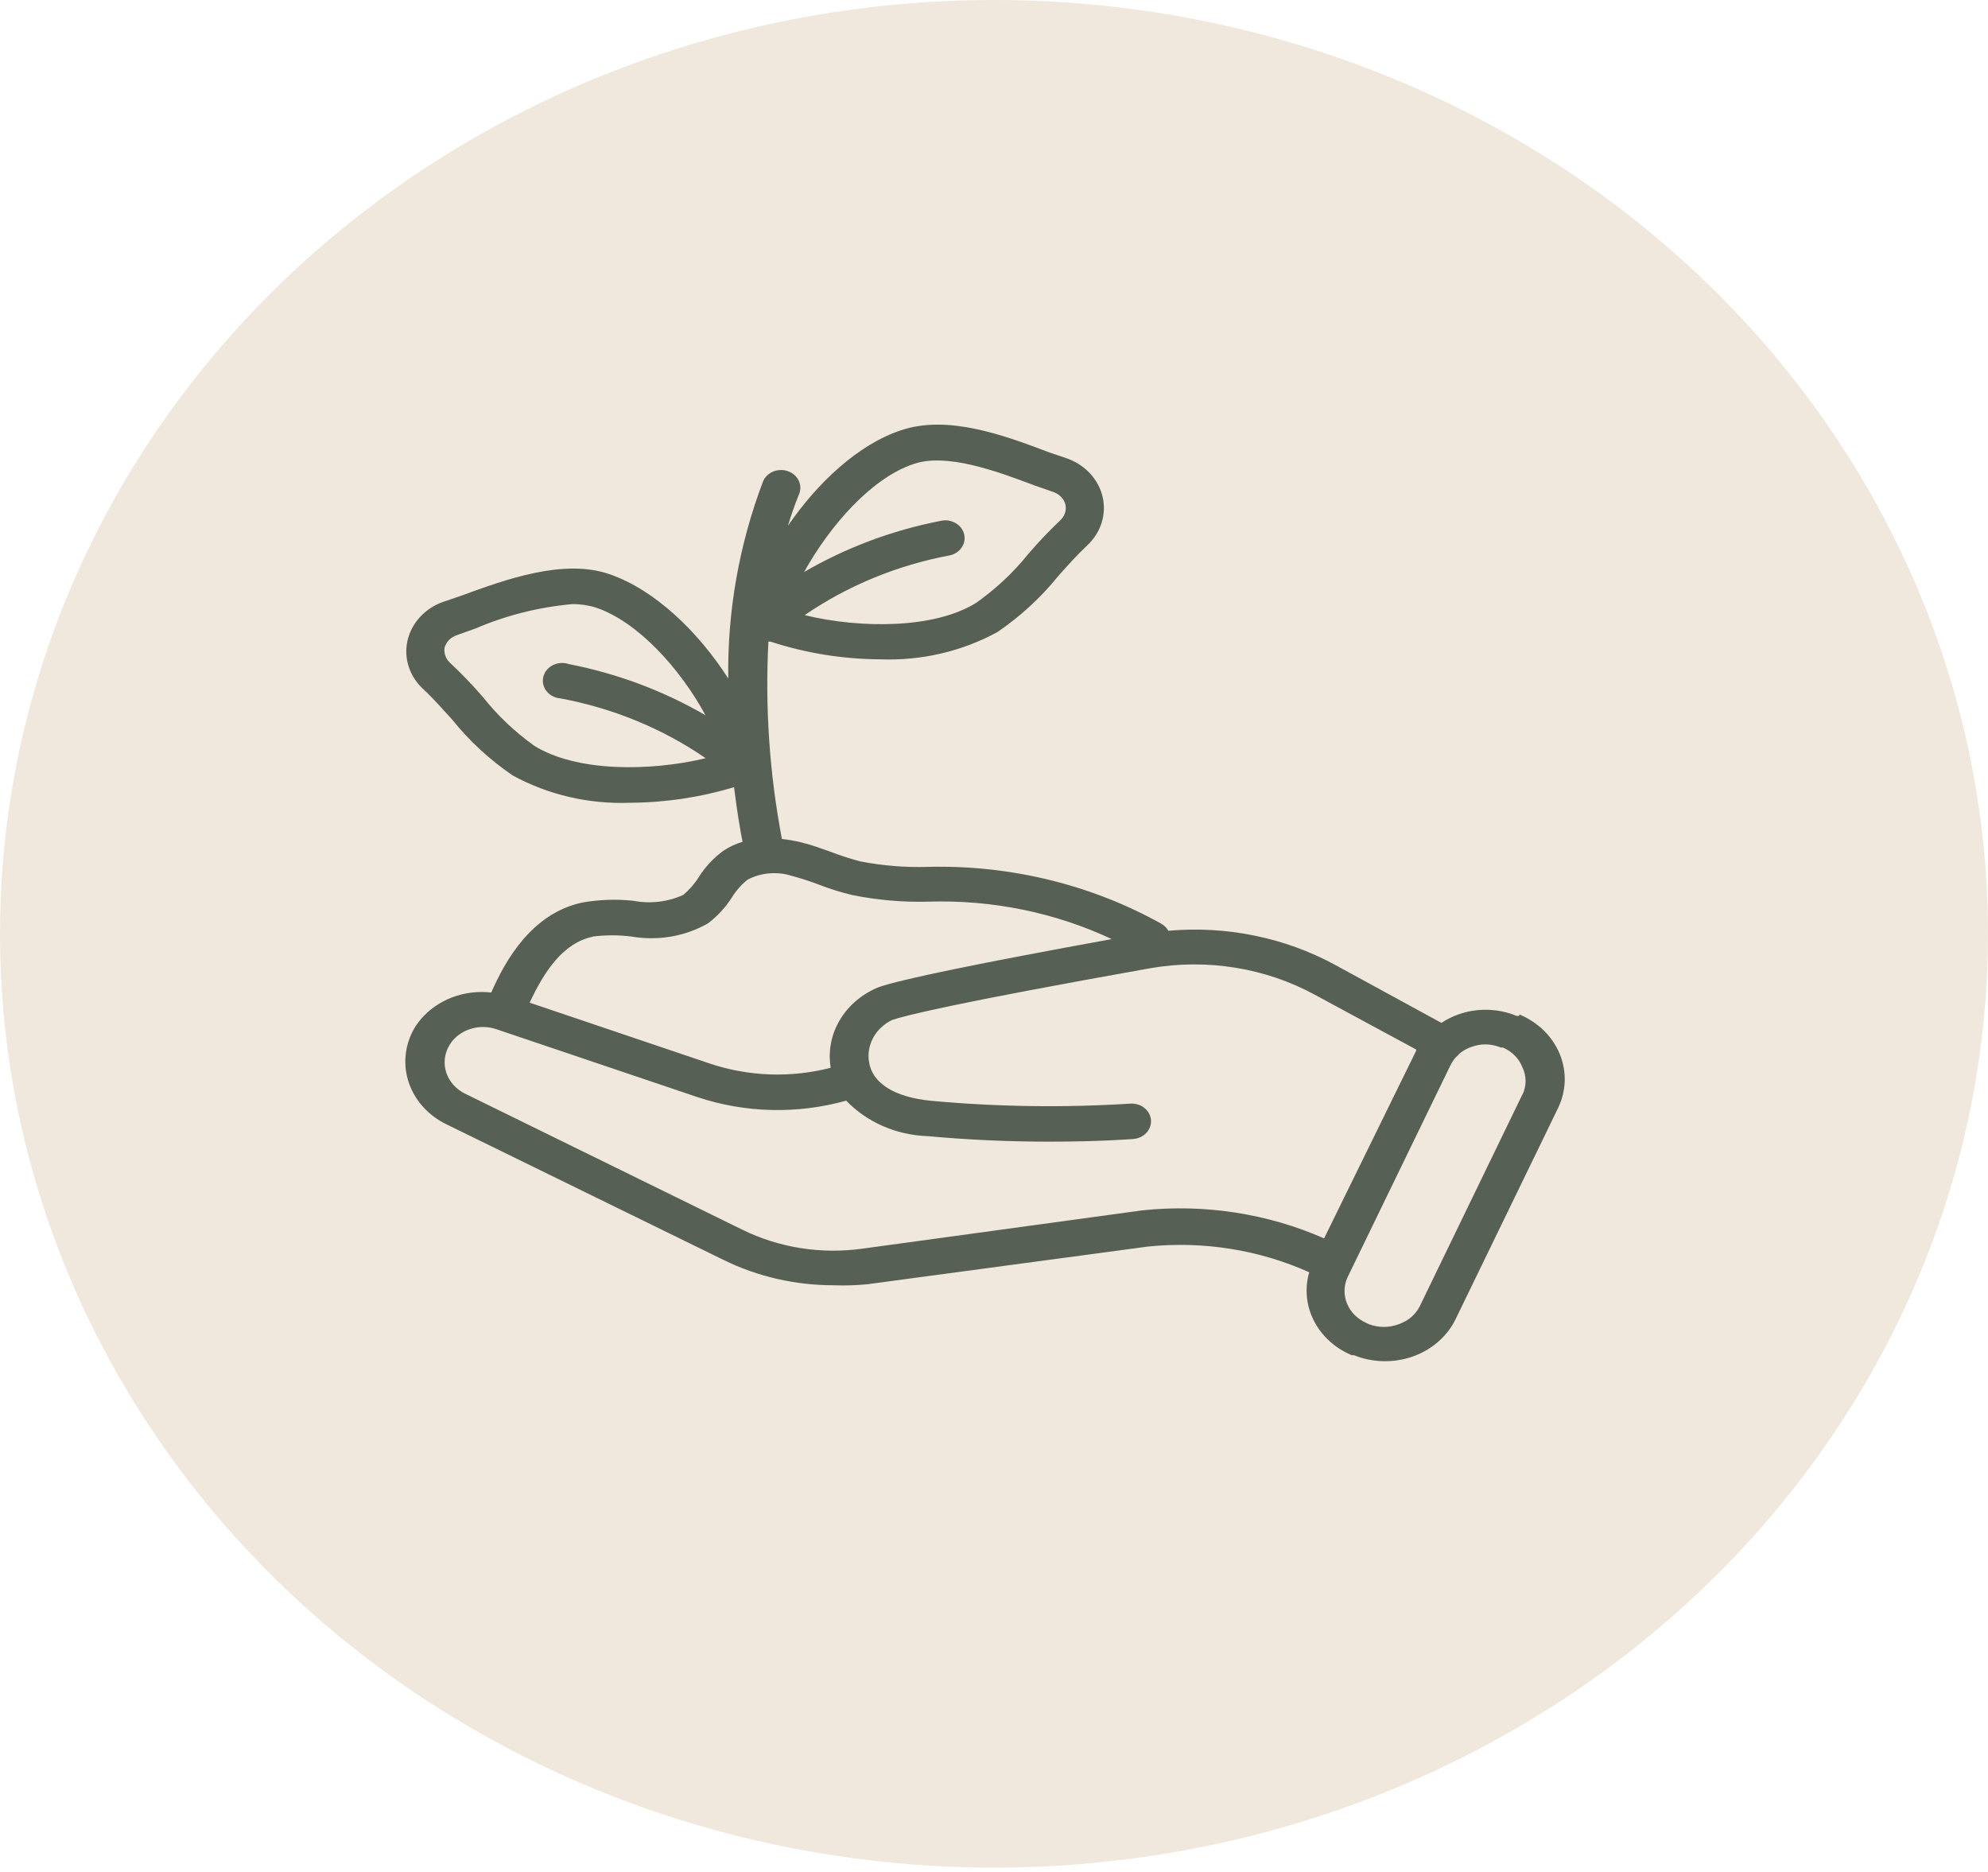
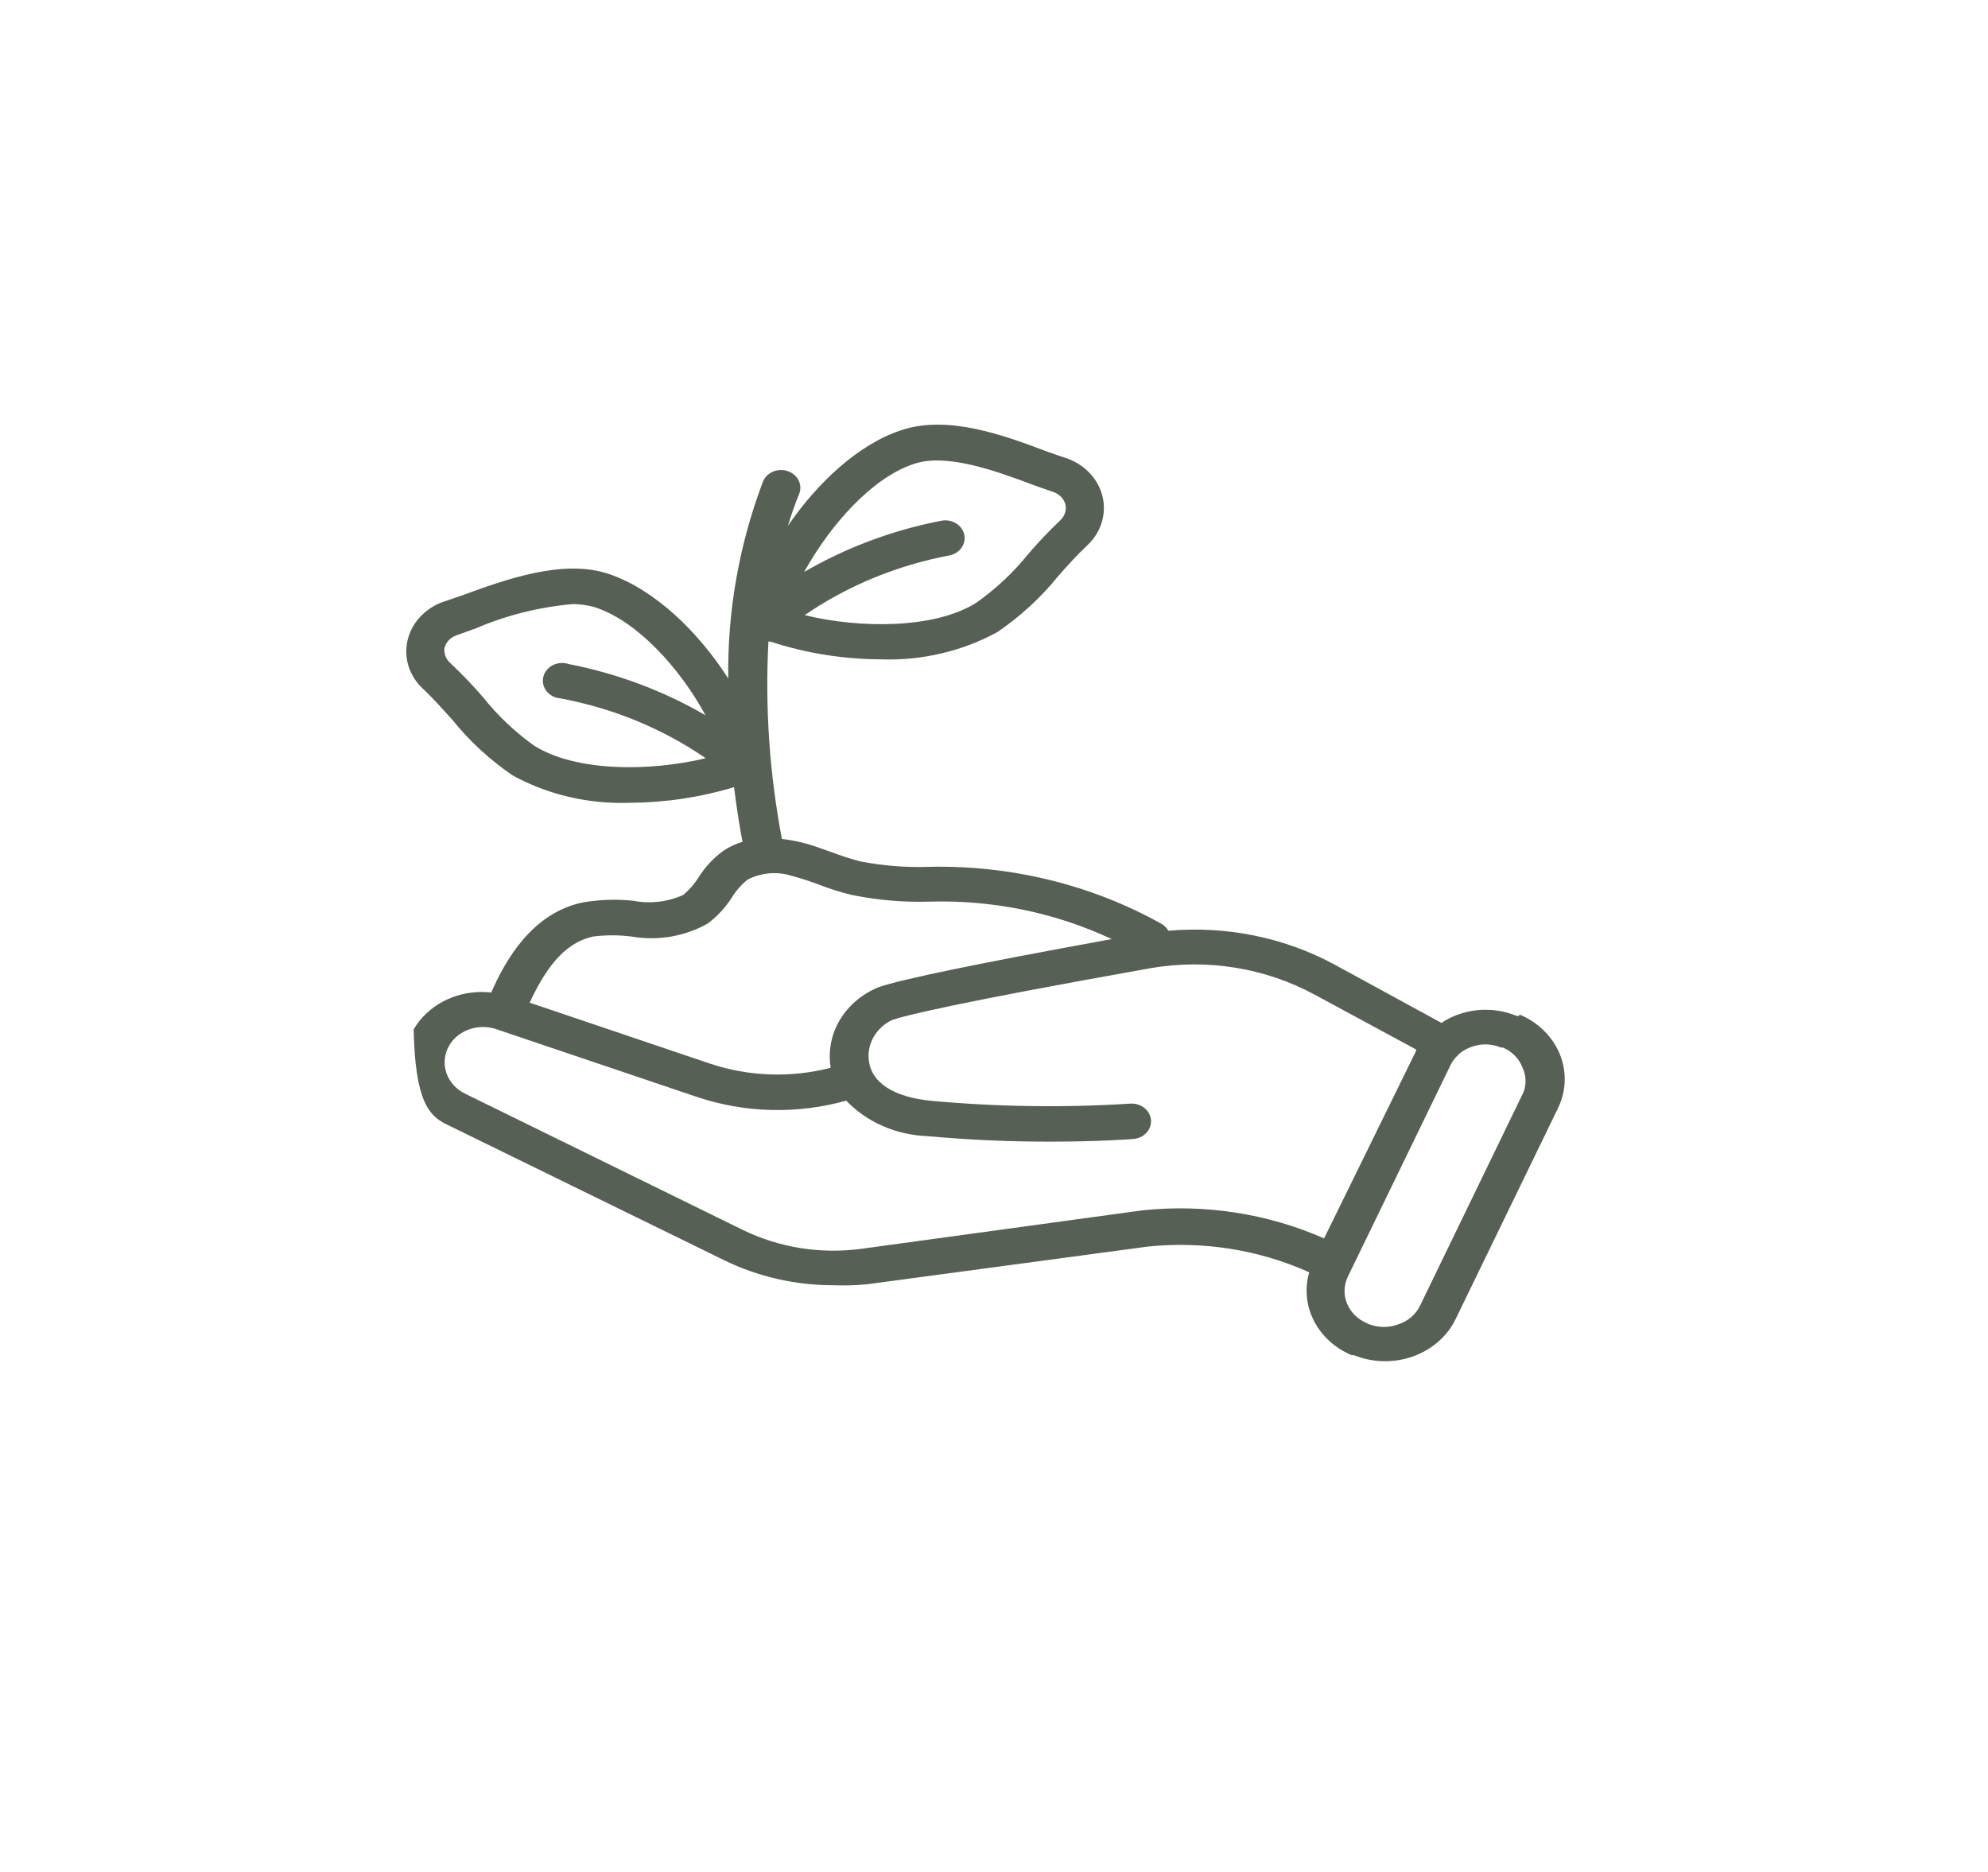
<svg xmlns="http://www.w3.org/2000/svg" width="103" height="97" viewBox="0 0 103 97" fill="none">
-   <ellipse cx="51.5" cy="48.379" rx="51.5" ry="48.379" fill="#F0E8DC" />
-   <path d="M78.692 52.635H78.582C77.955 52.373 77.264 52.268 76.579 52.331C75.894 52.394 75.24 52.623 74.682 52.994L69.152 49.977C66.553 48.569 63.535 47.954 60.532 48.221C60.448 48.069 60.32 47.942 60.162 47.853C56.534 45.831 52.352 44.81 48.112 44.91C46.92 44.949 45.728 44.853 44.562 44.625C44.059 44.491 43.565 44.332 43.082 44.147C42.582 43.972 42.082 43.779 41.512 43.641C41.183 43.561 40.849 43.503 40.512 43.466C39.869 40.091 39.634 36.662 39.812 33.239C39.845 33.241 39.879 33.241 39.912 33.239C41.742 33.838 43.669 34.148 45.612 34.159C47.742 34.238 49.85 33.746 51.682 32.743C52.872 31.929 53.927 30.959 54.812 29.864C55.322 29.285 55.812 28.742 56.332 28.255C56.677 27.932 56.931 27.536 57.07 27.102C57.21 26.668 57.231 26.209 57.133 25.766C57.034 25.322 56.818 24.908 56.504 24.559C56.19 24.211 55.787 23.939 55.332 23.767L54.332 23.427C52.032 22.553 49.102 21.468 46.672 22.295C44.462 23.031 42.352 25.008 40.822 27.243C40.992 26.682 41.182 26.13 41.402 25.597C41.496 25.369 41.488 25.116 41.379 24.893C41.27 24.671 41.07 24.497 40.822 24.411C40.699 24.368 40.568 24.348 40.437 24.351C40.306 24.355 40.176 24.382 40.057 24.431C39.815 24.532 39.626 24.716 39.532 24.944C38.291 28.225 37.682 31.679 37.732 35.152C36.182 32.734 33.932 30.554 31.572 29.745C29.212 28.935 26.242 30.002 23.912 30.857L22.912 31.198C22.456 31.369 22.054 31.642 21.74 31.99C21.426 32.339 21.21 32.753 21.111 33.197C21.012 33.64 21.034 34.099 21.173 34.533C21.313 34.967 21.567 35.363 21.912 35.686C22.432 36.164 22.912 36.716 23.432 37.286C24.314 38.386 25.369 39.359 26.562 40.174C28.393 41.177 30.502 41.669 32.632 41.59C34.467 41.581 36.289 41.307 38.032 40.781C38.192 42.077 38.362 43.062 38.472 43.613C38.112 43.717 37.774 43.876 37.472 44.082C36.96 44.459 36.53 44.921 36.202 45.443C35.989 45.787 35.719 46.097 35.402 46.363C34.6 46.728 33.688 46.835 32.812 46.667C31.932 46.574 31.042 46.605 30.172 46.758C27.542 47.319 26.172 49.775 25.452 51.421C24.762 51.342 24.062 51.429 23.42 51.674C22.779 51.919 22.217 52.314 21.792 52.819C21.657 52.982 21.537 53.154 21.432 53.334C20.957 54.197 20.87 55.196 21.19 56.117C21.51 57.038 22.211 57.805 23.142 58.254L37.502 65.281C39.256 66.141 41.214 66.59 43.202 66.587C43.789 66.61 44.378 66.591 44.962 66.531L59.472 64.582C62.34 64.287 65.24 64.749 67.832 65.915C67.588 66.755 67.675 67.647 68.078 68.433C68.48 69.219 69.173 69.849 70.032 70.21H70.152C71.114 70.6 72.204 70.625 73.187 70.281C74.17 69.937 74.965 69.25 75.402 68.371L80.732 57.39C81.155 56.505 81.183 55.502 80.809 54.599C80.434 53.695 79.688 52.963 78.732 52.562L78.692 52.635ZM47.352 24.034C49.032 23.463 51.572 24.383 53.592 25.146L54.592 25.496C54.742 25.55 54.877 25.637 54.983 25.749C55.089 25.861 55.164 25.995 55.202 26.14C55.232 26.286 55.224 26.437 55.177 26.579C55.13 26.722 55.046 26.852 54.932 26.958C54.346 27.514 53.792 28.097 53.272 28.705C52.505 29.66 51.596 30.511 50.572 31.235C48.402 32.586 44.572 32.568 41.692 31.869C43.923 30.338 46.494 29.28 49.222 28.77C49.349 28.74 49.469 28.688 49.574 28.616C49.68 28.544 49.769 28.453 49.836 28.349C49.903 28.245 49.948 28.131 49.967 28.011C49.986 27.891 49.979 27.77 49.947 27.652C49.915 27.535 49.858 27.425 49.779 27.328C49.701 27.231 49.602 27.149 49.489 27.088C49.377 27.026 49.252 26.985 49.122 26.967C48.992 26.95 48.859 26.956 48.732 26.986C46.223 27.476 43.829 28.373 41.662 29.634C43.032 27.17 45.192 24.742 47.352 24.034ZM29.032 36.182C31.761 36.688 34.333 37.747 36.562 39.282C33.642 39.981 29.852 39.99 27.682 38.638C26.677 37.918 25.785 37.073 25.032 36.127C24.496 35.505 23.925 34.91 23.322 34.343C23.211 34.242 23.126 34.12 23.076 33.984C23.026 33.848 23.011 33.703 23.032 33.561C23.069 33.417 23.144 33.282 23.251 33.17C23.357 33.058 23.491 32.971 23.642 32.917L24.642 32.559C26.219 31.881 27.909 31.455 29.642 31.299C30.056 31.293 30.469 31.352 30.862 31.474C33.022 32.191 35.232 34.619 36.552 37.056C34.385 35.795 31.991 34.898 29.482 34.407C29.349 34.361 29.206 34.341 29.063 34.349C28.921 34.357 28.782 34.393 28.656 34.455C28.53 34.516 28.42 34.602 28.333 34.706C28.246 34.81 28.184 34.93 28.152 35.058C28.119 35.186 28.117 35.318 28.145 35.447C28.173 35.576 28.231 35.697 28.314 35.804C28.397 35.91 28.505 35.999 28.628 36.065C28.752 36.13 28.89 36.17 29.032 36.182ZM30.692 48.524C31.372 48.435 32.062 48.435 32.742 48.524C34.098 48.754 35.499 48.511 36.672 47.844C37.172 47.465 37.596 47.007 37.922 46.492C38.134 46.146 38.408 45.835 38.732 45.572C39.078 45.391 39.462 45.281 39.859 45.247C40.256 45.214 40.656 45.259 41.032 45.379C41.496 45.504 41.954 45.652 42.402 45.821C42.96 46.04 43.535 46.221 44.122 46.363C45.434 46.632 46.778 46.75 48.122 46.713C51.41 46.611 54.672 47.278 57.602 48.653C50.722 49.904 46.662 50.741 45.522 51.145C44.676 51.489 43.975 52.078 43.526 52.821C43.076 53.565 42.903 54.423 43.032 55.266C43.032 55.266 43.032 55.266 43.032 55.321C40.982 55.85 38.804 55.776 36.802 55.109L27.442 51.946C28.212 50.299 29.172 48.865 30.692 48.533V48.524ZM68.602 64.159C65.673 62.869 62.408 62.365 59.182 62.706L44.672 64.692C42.533 64.989 40.347 64.641 38.442 63.699L24.082 56.654C23.618 56.422 23.272 56.031 23.12 55.566C22.969 55.101 23.023 54.599 23.272 54.171C23.323 54.085 23.379 54.002 23.442 53.923C23.7 53.615 24.058 53.39 24.464 53.281C24.87 53.172 25.304 53.184 25.702 53.316L36.132 56.838C38.612 57.666 41.318 57.73 43.842 57.022C44.372 57.575 45.018 58.023 45.742 58.339C46.465 58.655 47.251 58.833 48.052 58.861C50.165 59.054 52.288 59.149 54.412 59.147C56.922 59.147 58.602 59.018 58.722 59.009C58.986 58.987 59.23 58.871 59.4 58.685C59.571 58.499 59.654 58.258 59.632 58.015C59.62 57.894 59.583 57.777 59.522 57.669C59.461 57.561 59.378 57.466 59.276 57.388C59.175 57.31 59.058 57.252 58.932 57.216C58.806 57.18 58.673 57.167 58.542 57.178C55.113 57.394 51.671 57.345 48.252 57.031C46.332 56.847 45.182 56.112 45.022 54.999C44.956 54.571 45.035 54.135 45.248 53.75C45.461 53.365 45.797 53.05 46.212 52.847C46.842 52.626 49.422 51.973 59.602 50.161C62.533 49.651 65.566 50.141 68.132 51.541L73.372 54.373C73.37 54.395 73.37 54.416 73.372 54.438L68.602 64.159ZM78.882 56.691L73.552 67.69C73.443 67.903 73.29 68.093 73.101 68.251C72.913 68.409 72.692 68.531 72.452 68.61C71.968 68.791 71.426 68.791 70.942 68.61L70.822 68.555C70.35 68.354 69.981 67.992 69.795 67.546C69.608 67.099 69.618 66.603 69.822 66.164L75.152 55.183C75.227 55.03 75.325 54.888 75.442 54.76C75.505 54.714 75.559 54.657 75.602 54.594C75.789 54.439 76.006 54.317 76.242 54.236C76.468 54.153 76.709 54.11 76.952 54.107C77.232 54.107 77.508 54.163 77.762 54.272H77.872C78.103 54.372 78.31 54.513 78.481 54.687C78.653 54.86 78.786 55.063 78.872 55.284C78.982 55.508 79.039 55.75 79.041 55.996C79.043 56.241 78.989 56.484 78.882 56.709V56.691Z" fill="#576054" />
+   <path d="M78.692 52.635H78.582C77.955 52.373 77.264 52.268 76.579 52.331C75.894 52.394 75.24 52.623 74.682 52.994L69.152 49.977C66.553 48.569 63.535 47.954 60.532 48.221C60.448 48.069 60.32 47.942 60.162 47.853C56.534 45.831 52.352 44.81 48.112 44.91C46.92 44.949 45.728 44.853 44.562 44.625C44.059 44.491 43.565 44.332 43.082 44.147C42.582 43.972 42.082 43.779 41.512 43.641C41.183 43.561 40.849 43.503 40.512 43.466C39.869 40.091 39.634 36.662 39.812 33.239C39.845 33.241 39.879 33.241 39.912 33.239C41.742 33.838 43.669 34.148 45.612 34.159C47.742 34.238 49.85 33.746 51.682 32.743C52.872 31.929 53.927 30.959 54.812 29.864C55.322 29.285 55.812 28.742 56.332 28.255C56.677 27.932 56.931 27.536 57.07 27.102C57.21 26.668 57.231 26.209 57.133 25.766C57.034 25.322 56.818 24.908 56.504 24.559C56.19 24.211 55.787 23.939 55.332 23.767L54.332 23.427C52.032 22.553 49.102 21.468 46.672 22.295C44.462 23.031 42.352 25.008 40.822 27.243C40.992 26.682 41.182 26.13 41.402 25.597C41.496 25.369 41.488 25.116 41.379 24.893C41.27 24.671 41.07 24.497 40.822 24.411C40.699 24.368 40.568 24.348 40.437 24.351C40.306 24.355 40.176 24.382 40.057 24.431C39.815 24.532 39.626 24.716 39.532 24.944C38.291 28.225 37.682 31.679 37.732 35.152C36.182 32.734 33.932 30.554 31.572 29.745C29.212 28.935 26.242 30.002 23.912 30.857L22.912 31.198C22.456 31.369 22.054 31.642 21.74 31.99C21.426 32.339 21.21 32.753 21.111 33.197C21.012 33.64 21.034 34.099 21.173 34.533C21.313 34.967 21.567 35.363 21.912 35.686C22.432 36.164 22.912 36.716 23.432 37.286C24.314 38.386 25.369 39.359 26.562 40.174C28.393 41.177 30.502 41.669 32.632 41.59C34.467 41.581 36.289 41.307 38.032 40.781C38.192 42.077 38.362 43.062 38.472 43.613C38.112 43.717 37.774 43.876 37.472 44.082C36.96 44.459 36.53 44.921 36.202 45.443C35.989 45.787 35.719 46.097 35.402 46.363C34.6 46.728 33.688 46.835 32.812 46.667C31.932 46.574 31.042 46.605 30.172 46.758C27.542 47.319 26.172 49.775 25.452 51.421C24.762 51.342 24.062 51.429 23.42 51.674C22.779 51.919 22.217 52.314 21.792 52.819C21.657 52.982 21.537 53.154 21.432 53.334C21.51 57.038 22.211 57.805 23.142 58.254L37.502 65.281C39.256 66.141 41.214 66.59 43.202 66.587C43.789 66.61 44.378 66.591 44.962 66.531L59.472 64.582C62.34 64.287 65.24 64.749 67.832 65.915C67.588 66.755 67.675 67.647 68.078 68.433C68.48 69.219 69.173 69.849 70.032 70.21H70.152C71.114 70.6 72.204 70.625 73.187 70.281C74.17 69.937 74.965 69.25 75.402 68.371L80.732 57.39C81.155 56.505 81.183 55.502 80.809 54.599C80.434 53.695 79.688 52.963 78.732 52.562L78.692 52.635ZM47.352 24.034C49.032 23.463 51.572 24.383 53.592 25.146L54.592 25.496C54.742 25.55 54.877 25.637 54.983 25.749C55.089 25.861 55.164 25.995 55.202 26.14C55.232 26.286 55.224 26.437 55.177 26.579C55.13 26.722 55.046 26.852 54.932 26.958C54.346 27.514 53.792 28.097 53.272 28.705C52.505 29.66 51.596 30.511 50.572 31.235C48.402 32.586 44.572 32.568 41.692 31.869C43.923 30.338 46.494 29.28 49.222 28.77C49.349 28.74 49.469 28.688 49.574 28.616C49.68 28.544 49.769 28.453 49.836 28.349C49.903 28.245 49.948 28.131 49.967 28.011C49.986 27.891 49.979 27.77 49.947 27.652C49.915 27.535 49.858 27.425 49.779 27.328C49.701 27.231 49.602 27.149 49.489 27.088C49.377 27.026 49.252 26.985 49.122 26.967C48.992 26.95 48.859 26.956 48.732 26.986C46.223 27.476 43.829 28.373 41.662 29.634C43.032 27.17 45.192 24.742 47.352 24.034ZM29.032 36.182C31.761 36.688 34.333 37.747 36.562 39.282C33.642 39.981 29.852 39.99 27.682 38.638C26.677 37.918 25.785 37.073 25.032 36.127C24.496 35.505 23.925 34.91 23.322 34.343C23.211 34.242 23.126 34.12 23.076 33.984C23.026 33.848 23.011 33.703 23.032 33.561C23.069 33.417 23.144 33.282 23.251 33.17C23.357 33.058 23.491 32.971 23.642 32.917L24.642 32.559C26.219 31.881 27.909 31.455 29.642 31.299C30.056 31.293 30.469 31.352 30.862 31.474C33.022 32.191 35.232 34.619 36.552 37.056C34.385 35.795 31.991 34.898 29.482 34.407C29.349 34.361 29.206 34.341 29.063 34.349C28.921 34.357 28.782 34.393 28.656 34.455C28.53 34.516 28.42 34.602 28.333 34.706C28.246 34.81 28.184 34.93 28.152 35.058C28.119 35.186 28.117 35.318 28.145 35.447C28.173 35.576 28.231 35.697 28.314 35.804C28.397 35.91 28.505 35.999 28.628 36.065C28.752 36.13 28.89 36.17 29.032 36.182ZM30.692 48.524C31.372 48.435 32.062 48.435 32.742 48.524C34.098 48.754 35.499 48.511 36.672 47.844C37.172 47.465 37.596 47.007 37.922 46.492C38.134 46.146 38.408 45.835 38.732 45.572C39.078 45.391 39.462 45.281 39.859 45.247C40.256 45.214 40.656 45.259 41.032 45.379C41.496 45.504 41.954 45.652 42.402 45.821C42.96 46.04 43.535 46.221 44.122 46.363C45.434 46.632 46.778 46.75 48.122 46.713C51.41 46.611 54.672 47.278 57.602 48.653C50.722 49.904 46.662 50.741 45.522 51.145C44.676 51.489 43.975 52.078 43.526 52.821C43.076 53.565 42.903 54.423 43.032 55.266C43.032 55.266 43.032 55.266 43.032 55.321C40.982 55.85 38.804 55.776 36.802 55.109L27.442 51.946C28.212 50.299 29.172 48.865 30.692 48.533V48.524ZM68.602 64.159C65.673 62.869 62.408 62.365 59.182 62.706L44.672 64.692C42.533 64.989 40.347 64.641 38.442 63.699L24.082 56.654C23.618 56.422 23.272 56.031 23.12 55.566C22.969 55.101 23.023 54.599 23.272 54.171C23.323 54.085 23.379 54.002 23.442 53.923C23.7 53.615 24.058 53.39 24.464 53.281C24.87 53.172 25.304 53.184 25.702 53.316L36.132 56.838C38.612 57.666 41.318 57.73 43.842 57.022C44.372 57.575 45.018 58.023 45.742 58.339C46.465 58.655 47.251 58.833 48.052 58.861C50.165 59.054 52.288 59.149 54.412 59.147C56.922 59.147 58.602 59.018 58.722 59.009C58.986 58.987 59.23 58.871 59.4 58.685C59.571 58.499 59.654 58.258 59.632 58.015C59.62 57.894 59.583 57.777 59.522 57.669C59.461 57.561 59.378 57.466 59.276 57.388C59.175 57.31 59.058 57.252 58.932 57.216C58.806 57.18 58.673 57.167 58.542 57.178C55.113 57.394 51.671 57.345 48.252 57.031C46.332 56.847 45.182 56.112 45.022 54.999C44.956 54.571 45.035 54.135 45.248 53.75C45.461 53.365 45.797 53.05 46.212 52.847C46.842 52.626 49.422 51.973 59.602 50.161C62.533 49.651 65.566 50.141 68.132 51.541L73.372 54.373C73.37 54.395 73.37 54.416 73.372 54.438L68.602 64.159ZM78.882 56.691L73.552 67.69C73.443 67.903 73.29 68.093 73.101 68.251C72.913 68.409 72.692 68.531 72.452 68.61C71.968 68.791 71.426 68.791 70.942 68.61L70.822 68.555C70.35 68.354 69.981 67.992 69.795 67.546C69.608 67.099 69.618 66.603 69.822 66.164L75.152 55.183C75.227 55.03 75.325 54.888 75.442 54.76C75.505 54.714 75.559 54.657 75.602 54.594C75.789 54.439 76.006 54.317 76.242 54.236C76.468 54.153 76.709 54.11 76.952 54.107C77.232 54.107 77.508 54.163 77.762 54.272H77.872C78.103 54.372 78.31 54.513 78.481 54.687C78.653 54.86 78.786 55.063 78.872 55.284C78.982 55.508 79.039 55.75 79.041 55.996C79.043 56.241 78.989 56.484 78.882 56.709V56.691Z" fill="#576054" />
</svg>